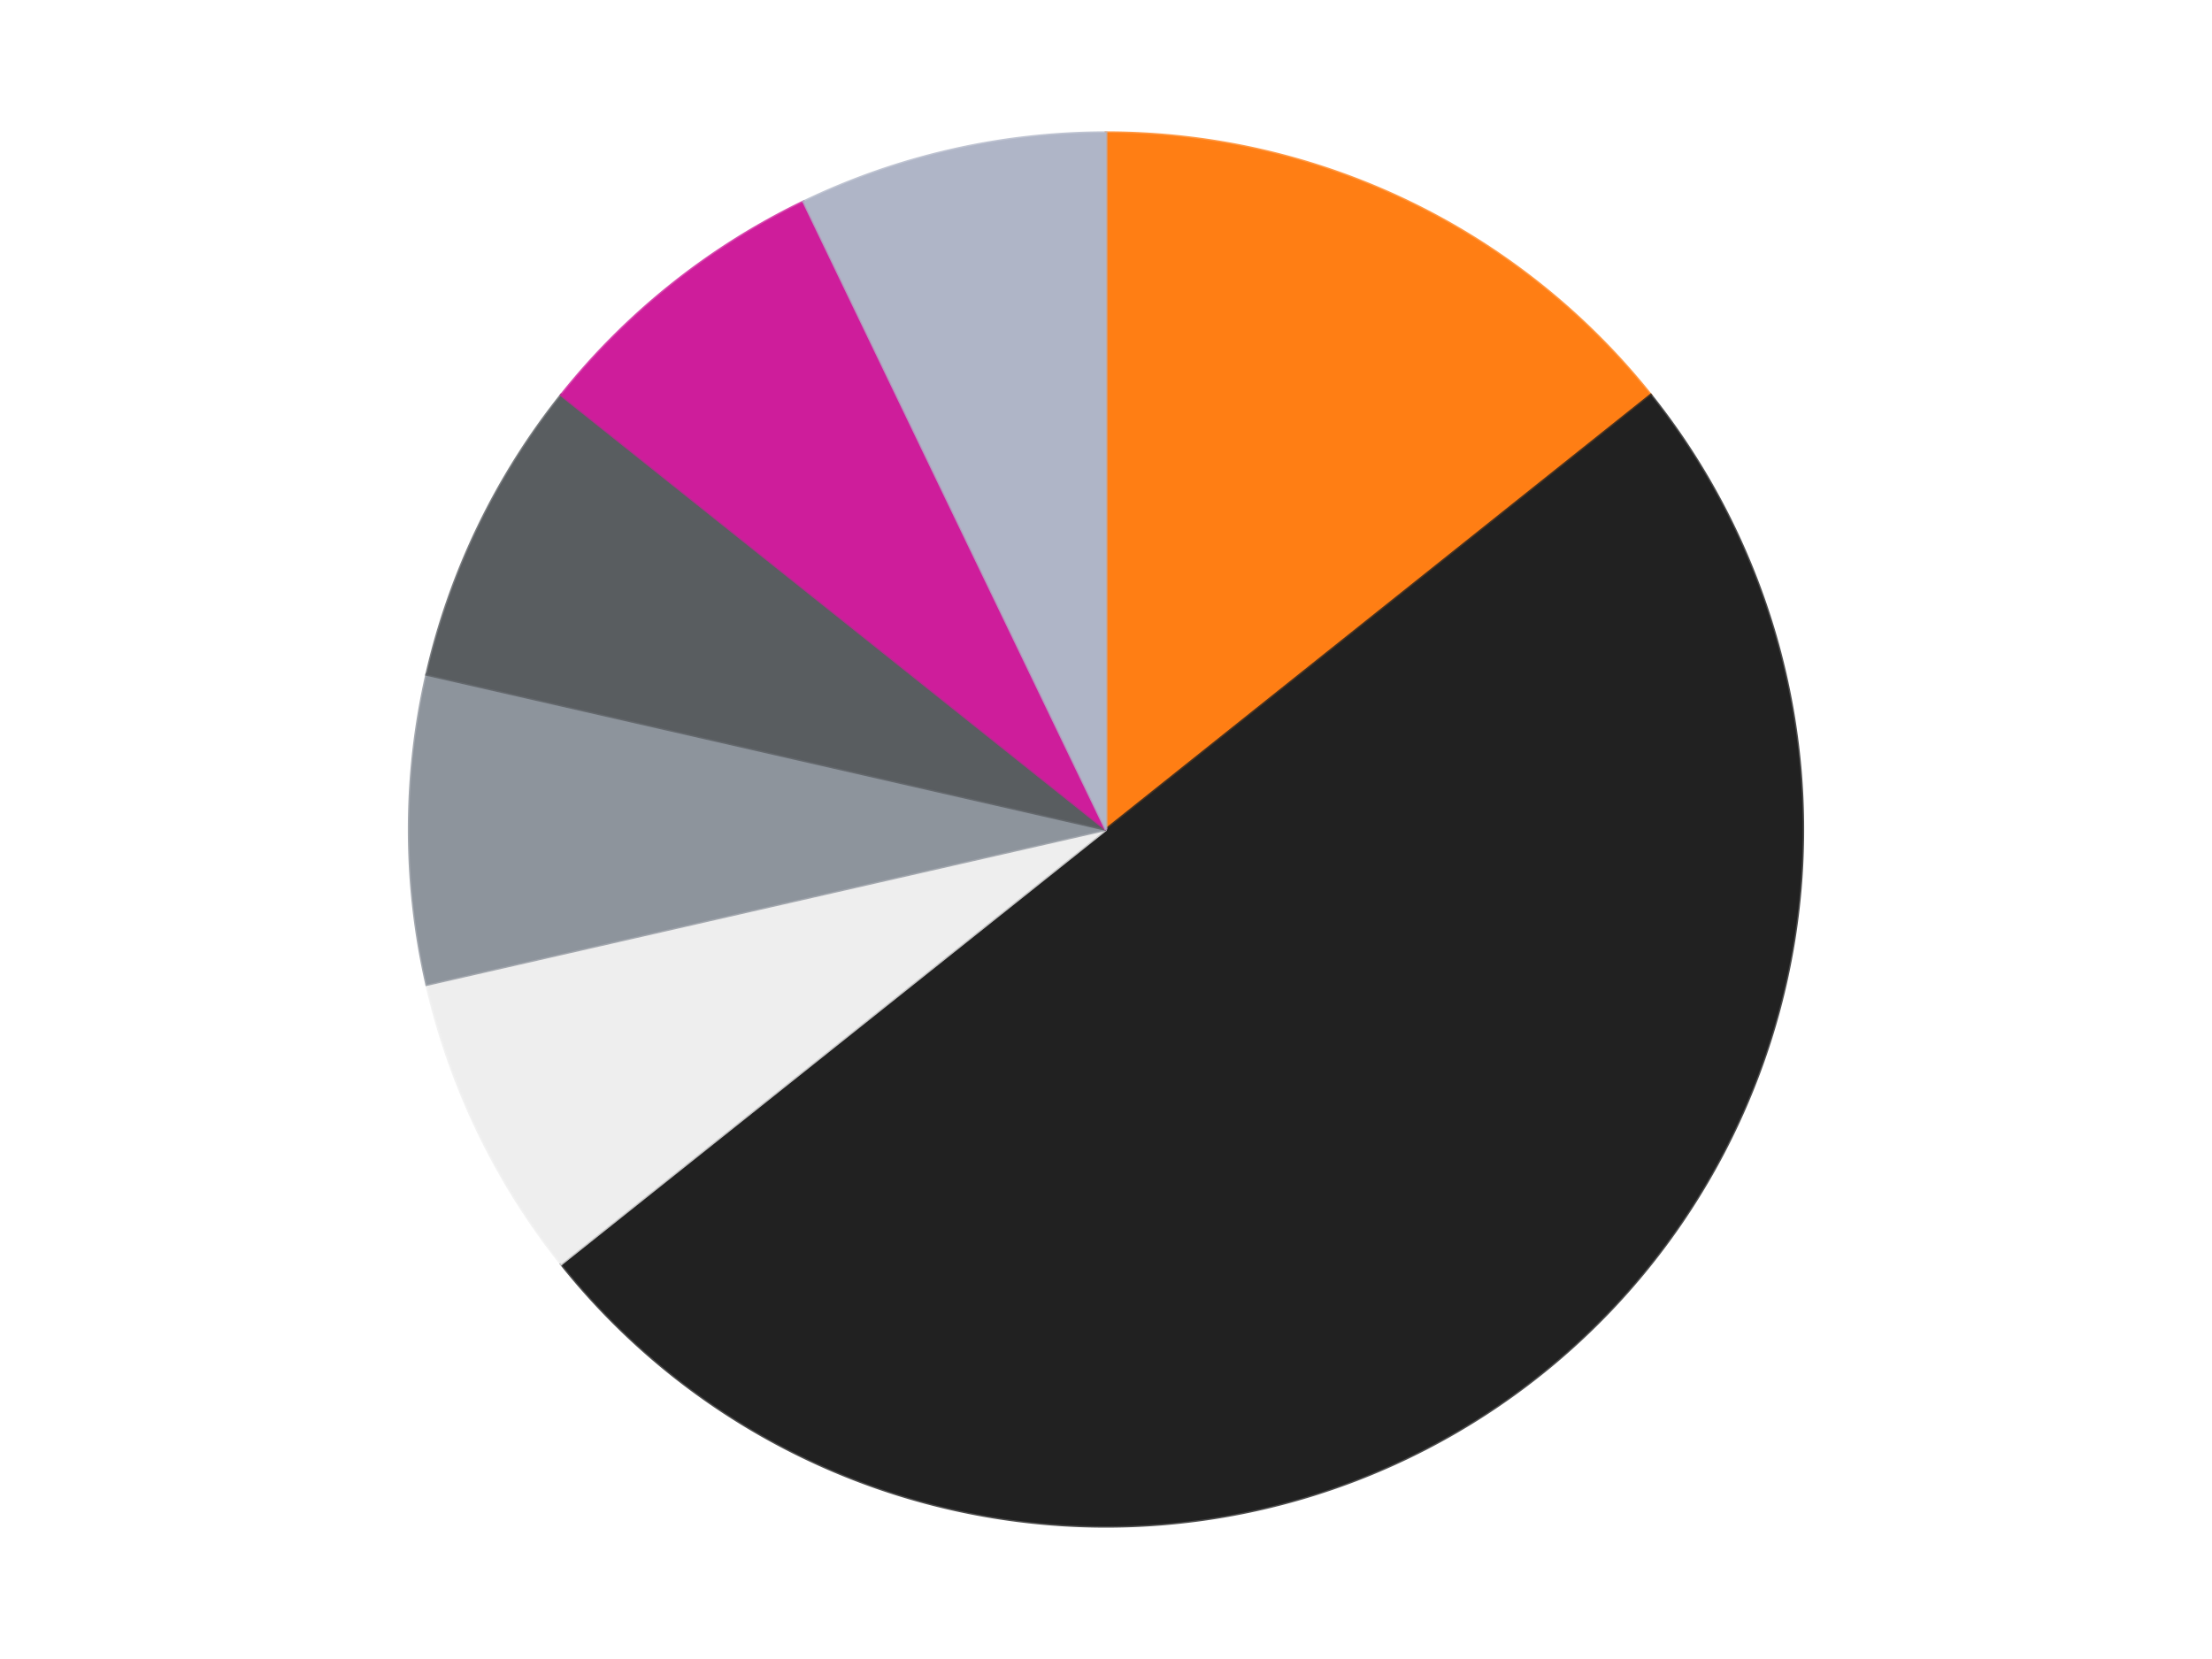
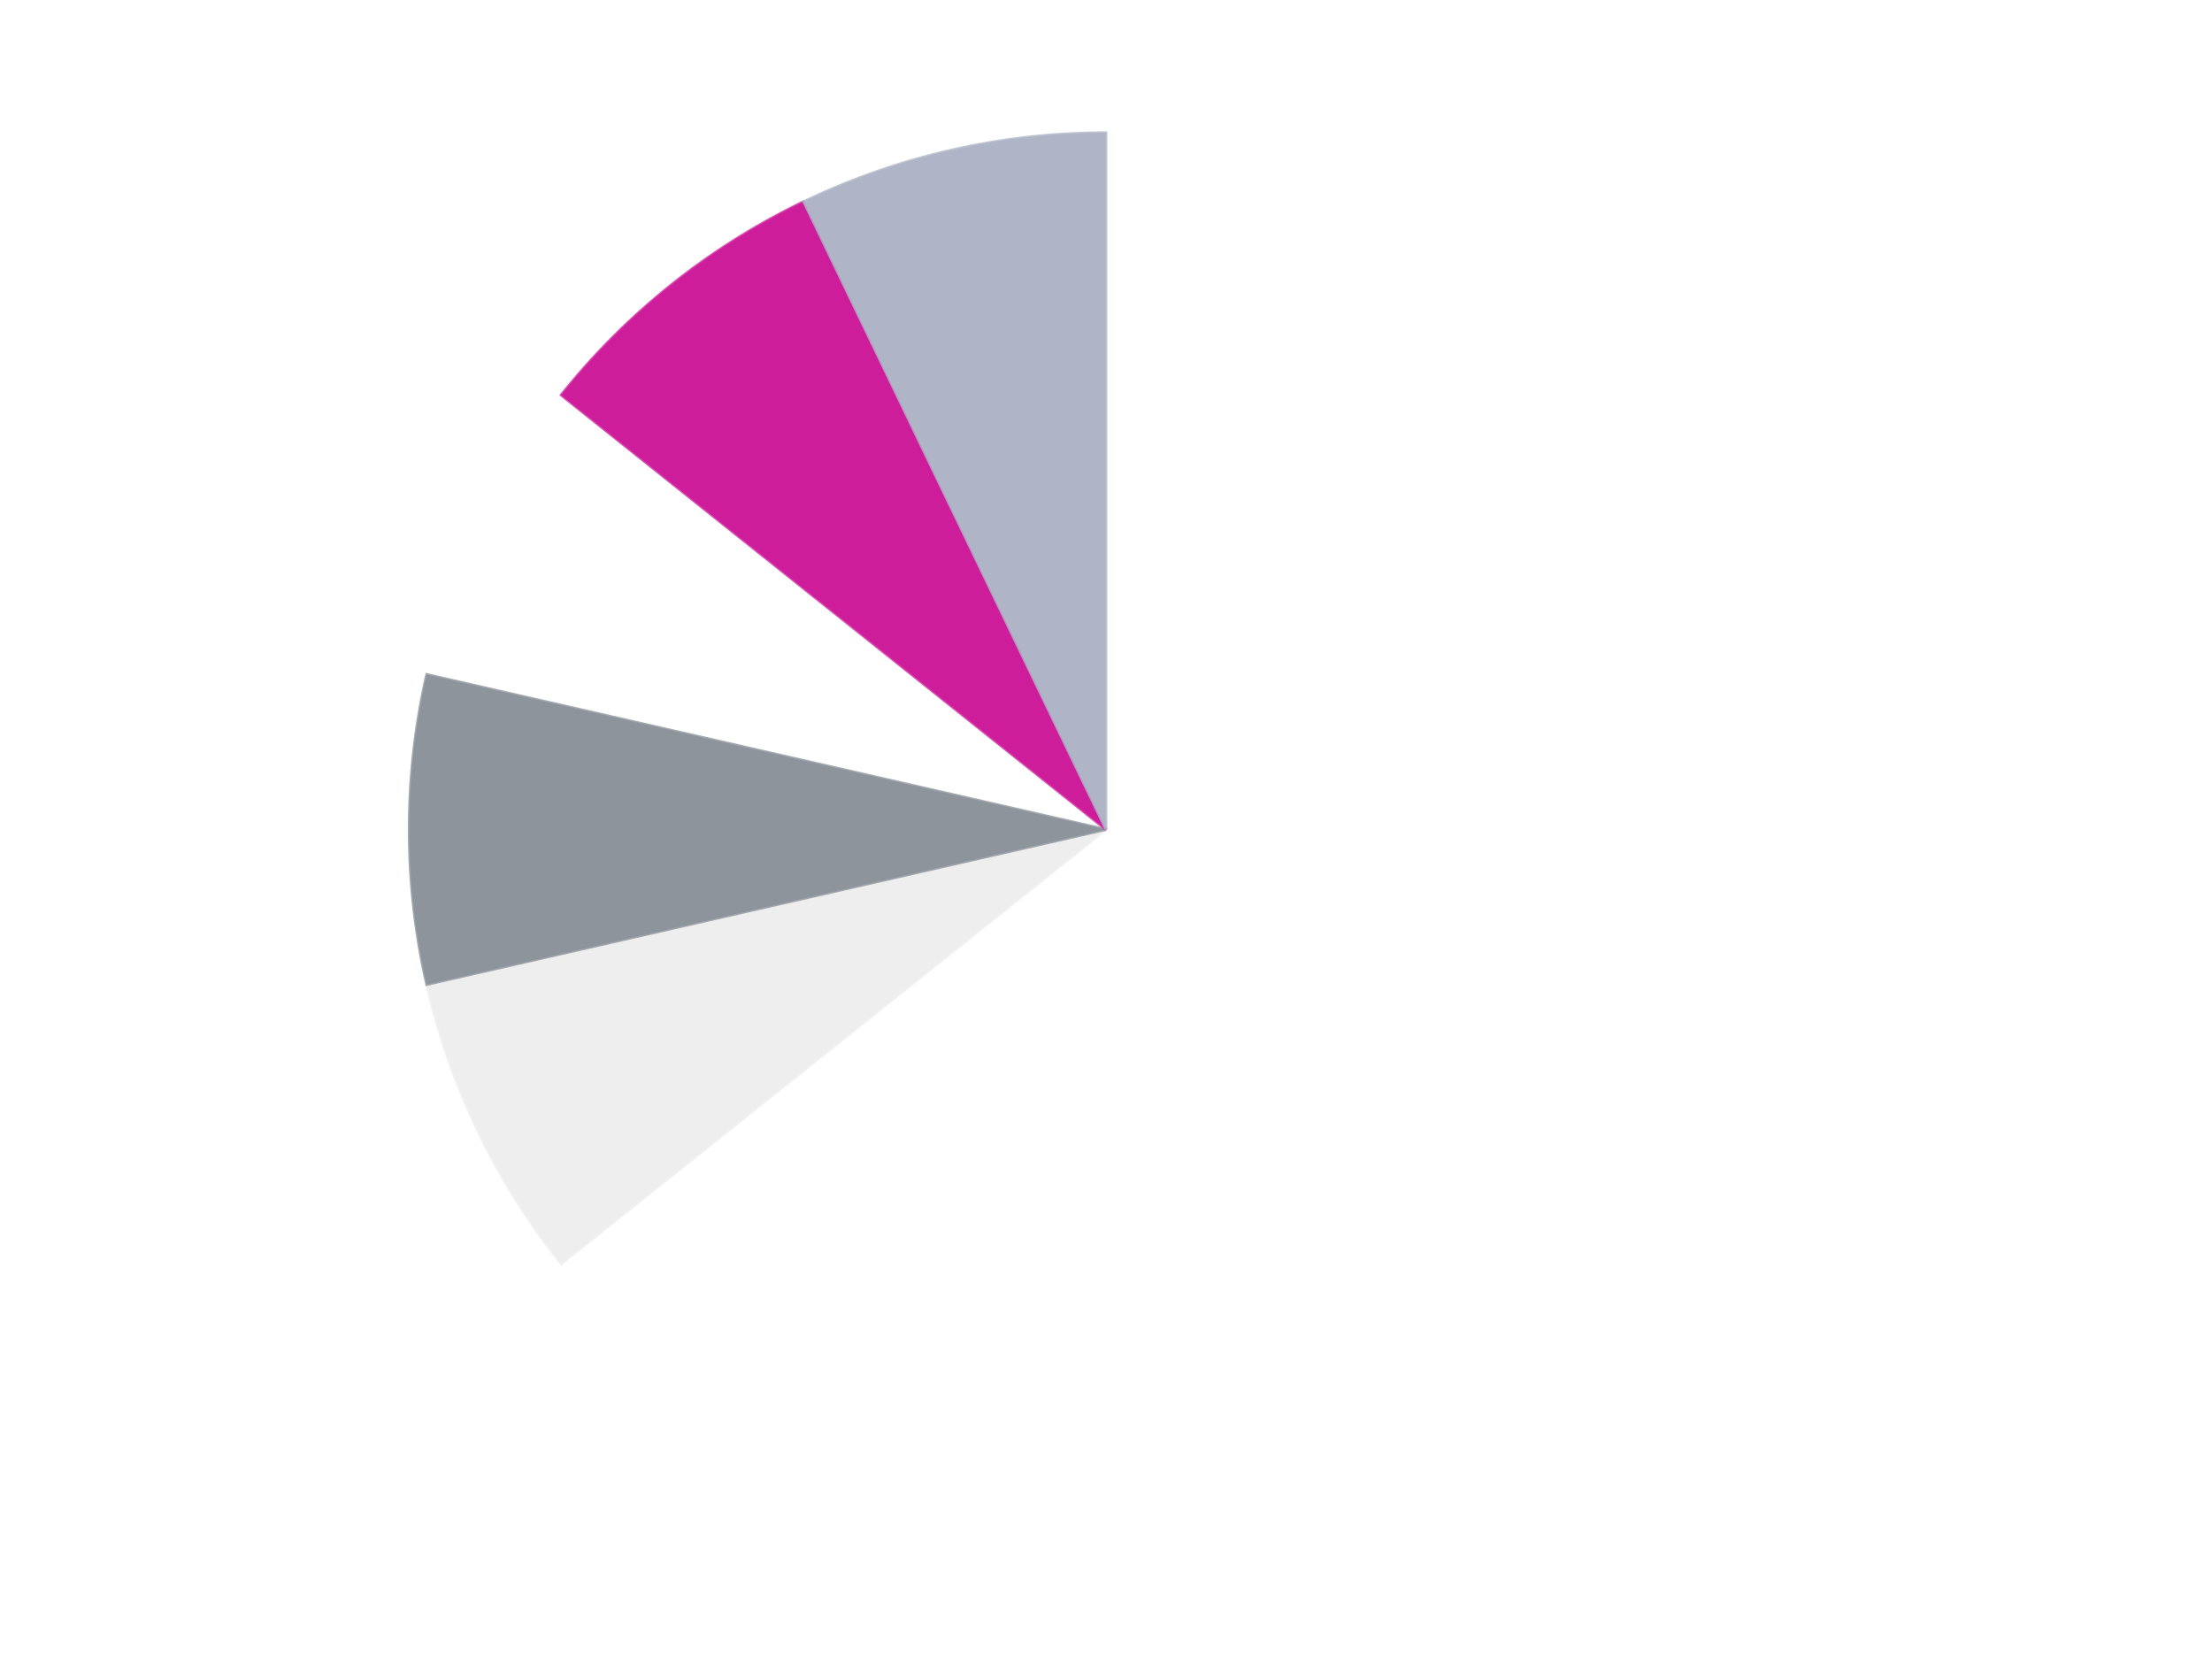
<svg xmlns="http://www.w3.org/2000/svg" xmlns:xlink="http://www.w3.org/1999/xlink" id="chart-081b8f76-48c8-4a91-aad0-5b6beac77fef" class="pygal-chart" viewBox="0 0 800 600">
  <defs>
    <style type="text/css">#chart-081b8f76-48c8-4a91-aad0-5b6beac77fef{-webkit-user-select:none;-webkit-font-smoothing:antialiased;font-family:Consolas,"Liberation Mono",Menlo,Courier,monospace}#chart-081b8f76-48c8-4a91-aad0-5b6beac77fef .title{font-family:Consolas,"Liberation Mono",Menlo,Courier,monospace;font-size:16px}#chart-081b8f76-48c8-4a91-aad0-5b6beac77fef .legends .legend text{font-family:Consolas,"Liberation Mono",Menlo,Courier,monospace;font-size:14px}#chart-081b8f76-48c8-4a91-aad0-5b6beac77fef .axis text{font-family:Consolas,"Liberation Mono",Menlo,Courier,monospace;font-size:10px}#chart-081b8f76-48c8-4a91-aad0-5b6beac77fef .axis text.major{font-family:Consolas,"Liberation Mono",Menlo,Courier,monospace;font-size:10px}#chart-081b8f76-48c8-4a91-aad0-5b6beac77fef .text-overlay text.value{font-family:Consolas,"Liberation Mono",Menlo,Courier,monospace;font-size:16px}#chart-081b8f76-48c8-4a91-aad0-5b6beac77fef .text-overlay text.label{font-family:Consolas,"Liberation Mono",Menlo,Courier,monospace;font-size:10px}#chart-081b8f76-48c8-4a91-aad0-5b6beac77fef .tooltip{font-family:Consolas,"Liberation Mono",Menlo,Courier,monospace;font-size:14px}#chart-081b8f76-48c8-4a91-aad0-5b6beac77fef text.no_data{font-family:Consolas,"Liberation Mono",Menlo,Courier,monospace;font-size:64px}
#chart-081b8f76-48c8-4a91-aad0-5b6beac77fef{background-color:transparent}#chart-081b8f76-48c8-4a91-aad0-5b6beac77fef path,#chart-081b8f76-48c8-4a91-aad0-5b6beac77fef line,#chart-081b8f76-48c8-4a91-aad0-5b6beac77fef rect,#chart-081b8f76-48c8-4a91-aad0-5b6beac77fef circle{-webkit-transition:150ms;-moz-transition:150ms;transition:150ms}#chart-081b8f76-48c8-4a91-aad0-5b6beac77fef .graph &gt; .background{fill:transparent}#chart-081b8f76-48c8-4a91-aad0-5b6beac77fef .plot &gt; .background{fill:transparent}#chart-081b8f76-48c8-4a91-aad0-5b6beac77fef .graph{fill:rgba(0,0,0,.87)}#chart-081b8f76-48c8-4a91-aad0-5b6beac77fef text.no_data{fill:rgba(0,0,0,1)}#chart-081b8f76-48c8-4a91-aad0-5b6beac77fef .title{fill:rgba(0,0,0,1)}#chart-081b8f76-48c8-4a91-aad0-5b6beac77fef .legends .legend text{fill:rgba(0,0,0,.87)}#chart-081b8f76-48c8-4a91-aad0-5b6beac77fef .legends .legend:hover text{fill:rgba(0,0,0,1)}#chart-081b8f76-48c8-4a91-aad0-5b6beac77fef .axis .line{stroke:rgba(0,0,0,1)}#chart-081b8f76-48c8-4a91-aad0-5b6beac77fef .axis .guide.line{stroke:rgba(0,0,0,.54)}#chart-081b8f76-48c8-4a91-aad0-5b6beac77fef .axis .major.line{stroke:rgba(0,0,0,.87)}#chart-081b8f76-48c8-4a91-aad0-5b6beac77fef .axis text.major{fill:rgba(0,0,0,1)}#chart-081b8f76-48c8-4a91-aad0-5b6beac77fef .axis.y .guides:hover .guide.line,#chart-081b8f76-48c8-4a91-aad0-5b6beac77fef .line-graph .axis.x .guides:hover .guide.line,#chart-081b8f76-48c8-4a91-aad0-5b6beac77fef .stackedline-graph .axis.x .guides:hover .guide.line,#chart-081b8f76-48c8-4a91-aad0-5b6beac77fef .xy-graph .axis.x .guides:hover .guide.line{stroke:rgba(0,0,0,1)}#chart-081b8f76-48c8-4a91-aad0-5b6beac77fef .axis .guides:hover text{fill:rgba(0,0,0,1)}#chart-081b8f76-48c8-4a91-aad0-5b6beac77fef .reactive{fill-opacity:1.0;stroke-opacity:.8;stroke-width:1}#chart-081b8f76-48c8-4a91-aad0-5b6beac77fef .ci{stroke:rgba(0,0,0,.87)}#chart-081b8f76-48c8-4a91-aad0-5b6beac77fef .reactive.active,#chart-081b8f76-48c8-4a91-aad0-5b6beac77fef .active .reactive{fill-opacity:0.6;stroke-opacity:.9;stroke-width:4}#chart-081b8f76-48c8-4a91-aad0-5b6beac77fef .ci .reactive.active{stroke-width:1.5}#chart-081b8f76-48c8-4a91-aad0-5b6beac77fef .series text{fill:rgba(0,0,0,1)}#chart-081b8f76-48c8-4a91-aad0-5b6beac77fef .tooltip rect{fill:transparent;stroke:rgba(0,0,0,1);-webkit-transition:opacity 150ms;-moz-transition:opacity 150ms;transition:opacity 150ms}#chart-081b8f76-48c8-4a91-aad0-5b6beac77fef .tooltip .label{fill:rgba(0,0,0,.87)}#chart-081b8f76-48c8-4a91-aad0-5b6beac77fef .tooltip .label{fill:rgba(0,0,0,.87)}#chart-081b8f76-48c8-4a91-aad0-5b6beac77fef .tooltip .legend{font-size:.8em;fill:rgba(0,0,0,.54)}#chart-081b8f76-48c8-4a91-aad0-5b6beac77fef .tooltip .x_label{font-size:.6em;fill:rgba(0,0,0,1)}#chart-081b8f76-48c8-4a91-aad0-5b6beac77fef .tooltip .xlink{font-size:.5em;text-decoration:underline}#chart-081b8f76-48c8-4a91-aad0-5b6beac77fef .tooltip .value{font-size:1.5em}#chart-081b8f76-48c8-4a91-aad0-5b6beac77fef .bound{font-size:.5em}#chart-081b8f76-48c8-4a91-aad0-5b6beac77fef .max-value{font-size:.75em;fill:rgba(0,0,0,.54)}#chart-081b8f76-48c8-4a91-aad0-5b6beac77fef .map-element{fill:transparent;stroke:rgba(0,0,0,.54) !important}#chart-081b8f76-48c8-4a91-aad0-5b6beac77fef .map-element .reactive{fill-opacity:inherit;stroke-opacity:inherit}#chart-081b8f76-48c8-4a91-aad0-5b6beac77fef .color-0,#chart-081b8f76-48c8-4a91-aad0-5b6beac77fef .color-0 a:visited{stroke:#F44336;fill:#F44336}#chart-081b8f76-48c8-4a91-aad0-5b6beac77fef .color-1,#chart-081b8f76-48c8-4a91-aad0-5b6beac77fef .color-1 a:visited{stroke:#3F51B5;fill:#3F51B5}#chart-081b8f76-48c8-4a91-aad0-5b6beac77fef .color-2,#chart-081b8f76-48c8-4a91-aad0-5b6beac77fef .color-2 a:visited{stroke:#009688;fill:#009688}#chart-081b8f76-48c8-4a91-aad0-5b6beac77fef .color-3,#chart-081b8f76-48c8-4a91-aad0-5b6beac77fef .color-3 a:visited{stroke:#FFC107;fill:#FFC107}#chart-081b8f76-48c8-4a91-aad0-5b6beac77fef .color-4,#chart-081b8f76-48c8-4a91-aad0-5b6beac77fef .color-4 a:visited{stroke:#FF5722;fill:#FF5722}#chart-081b8f76-48c8-4a91-aad0-5b6beac77fef .color-5,#chart-081b8f76-48c8-4a91-aad0-5b6beac77fef .color-5 a:visited{stroke:#9C27B0;fill:#9C27B0}#chart-081b8f76-48c8-4a91-aad0-5b6beac77fef .color-6,#chart-081b8f76-48c8-4a91-aad0-5b6beac77fef .color-6 a:visited{stroke:#03A9F4;fill:#03A9F4}#chart-081b8f76-48c8-4a91-aad0-5b6beac77fef .text-overlay .color-0 text{fill:black}#chart-081b8f76-48c8-4a91-aad0-5b6beac77fef .text-overlay .color-1 text{fill:black}#chart-081b8f76-48c8-4a91-aad0-5b6beac77fef .text-overlay .color-2 text{fill:black}#chart-081b8f76-48c8-4a91-aad0-5b6beac77fef .text-overlay .color-3 text{fill:black}#chart-081b8f76-48c8-4a91-aad0-5b6beac77fef .text-overlay .color-4 text{fill:black}#chart-081b8f76-48c8-4a91-aad0-5b6beac77fef .text-overlay .color-5 text{fill:black}#chart-081b8f76-48c8-4a91-aad0-5b6beac77fef .text-overlay .color-6 text{fill:black}
#chart-081b8f76-48c8-4a91-aad0-5b6beac77fef text.no_data{text-anchor:middle}#chart-081b8f76-48c8-4a91-aad0-5b6beac77fef .guide.line{fill:none}#chart-081b8f76-48c8-4a91-aad0-5b6beac77fef .centered{text-anchor:middle}#chart-081b8f76-48c8-4a91-aad0-5b6beac77fef .title{text-anchor:middle}#chart-081b8f76-48c8-4a91-aad0-5b6beac77fef .legends .legend text{fill-opacity:1}#chart-081b8f76-48c8-4a91-aad0-5b6beac77fef .axis.x text{text-anchor:middle}#chart-081b8f76-48c8-4a91-aad0-5b6beac77fef .axis.x:not(.web) text[transform]{text-anchor:start}#chart-081b8f76-48c8-4a91-aad0-5b6beac77fef .axis.x:not(.web) text[transform].backwards{text-anchor:end}#chart-081b8f76-48c8-4a91-aad0-5b6beac77fef .axis.y text{text-anchor:end}#chart-081b8f76-48c8-4a91-aad0-5b6beac77fef .axis.y text[transform].backwards{text-anchor:start}#chart-081b8f76-48c8-4a91-aad0-5b6beac77fef .axis.y2 text{text-anchor:start}#chart-081b8f76-48c8-4a91-aad0-5b6beac77fef .axis.y2 text[transform].backwards{text-anchor:end}#chart-081b8f76-48c8-4a91-aad0-5b6beac77fef .axis .guide.line{stroke-dasharray:4,4;stroke:black}#chart-081b8f76-48c8-4a91-aad0-5b6beac77fef .axis .major.guide.line{stroke-dasharray:6,6;stroke:black}#chart-081b8f76-48c8-4a91-aad0-5b6beac77fef .horizontal .axis.y .guide.line,#chart-081b8f76-48c8-4a91-aad0-5b6beac77fef .horizontal .axis.y2 .guide.line,#chart-081b8f76-48c8-4a91-aad0-5b6beac77fef .vertical .axis.x .guide.line{opacity:0}#chart-081b8f76-48c8-4a91-aad0-5b6beac77fef .horizontal .axis.always_show .guide.line,#chart-081b8f76-48c8-4a91-aad0-5b6beac77fef .vertical .axis.always_show .guide.line{opacity:1 !important}#chart-081b8f76-48c8-4a91-aad0-5b6beac77fef .axis.y .guides:hover .guide.line,#chart-081b8f76-48c8-4a91-aad0-5b6beac77fef .axis.y2 .guides:hover .guide.line,#chart-081b8f76-48c8-4a91-aad0-5b6beac77fef .axis.x .guides:hover .guide.line{opacity:1}#chart-081b8f76-48c8-4a91-aad0-5b6beac77fef .axis .guides:hover text{opacity:1}#chart-081b8f76-48c8-4a91-aad0-5b6beac77fef .nofill{fill:none}#chart-081b8f76-48c8-4a91-aad0-5b6beac77fef .subtle-fill{fill-opacity:.2}#chart-081b8f76-48c8-4a91-aad0-5b6beac77fef .dot{stroke-width:1px;fill-opacity:1;stroke-opacity:1}#chart-081b8f76-48c8-4a91-aad0-5b6beac77fef .dot.active{stroke-width:5px}#chart-081b8f76-48c8-4a91-aad0-5b6beac77fef .dot.negative{fill:transparent}#chart-081b8f76-48c8-4a91-aad0-5b6beac77fef text,#chart-081b8f76-48c8-4a91-aad0-5b6beac77fef tspan{stroke:none !important}#chart-081b8f76-48c8-4a91-aad0-5b6beac77fef .series text.active{opacity:1}#chart-081b8f76-48c8-4a91-aad0-5b6beac77fef .tooltip rect{fill-opacity:.95;stroke-width:.5}#chart-081b8f76-48c8-4a91-aad0-5b6beac77fef .tooltip text{fill-opacity:1}#chart-081b8f76-48c8-4a91-aad0-5b6beac77fef .showable{visibility:hidden}#chart-081b8f76-48c8-4a91-aad0-5b6beac77fef .showable.shown{visibility:visible}#chart-081b8f76-48c8-4a91-aad0-5b6beac77fef .gauge-background{fill:rgba(229,229,229,1);stroke:none}#chart-081b8f76-48c8-4a91-aad0-5b6beac77fef .bg-lines{stroke:transparent;stroke-width:2px}</style>
    <script type="text/javascript">window.pygal = window.pygal || {};window.pygal.config = window.pygal.config || {};window.pygal.config['081b8f76-48c8-4a91-aad0-5b6beac77fef'] = {"allow_interruptions": false, "box_mode": "extremes", "classes": ["pygal-chart"], "css": ["file://style.css", "file://graph.css"], "defs": [], "disable_xml_declaration": false, "dots_size": 2.5, "dynamic_print_values": false, "explicit_size": false, "fill": false, "force_uri_protocol": "https", "formatter": null, "half_pie": false, "height": 600, "include_x_axis": false, "inner_radius": 0, "interpolate": null, "interpolation_parameters": {}, "interpolation_precision": 250, "inverse_y_axis": false, "js": ["//kozea.github.io/pygal.js/2.0.x/pygal-tooltips.min.js"], "legend_at_bottom": false, "legend_at_bottom_columns": null, "legend_box_size": 12, "logarithmic": false, "margin": 20, "margin_bottom": null, "margin_left": null, "margin_right": null, "margin_top": null, "max_scale": 16, "min_scale": 4, "missing_value_fill_truncation": "x", "no_data_text": "No data", "no_prefix": false, "order_min": null, "pretty_print": false, "print_labels": false, "print_values": false, "print_values_position": "center", "print_zeroes": true, "range": null, "rounded_bars": null, "secondary_range": null, "show_dots": true, "show_legend": false, "show_minor_x_labels": true, "show_minor_y_labels": true, "show_only_major_dots": false, "show_x_guides": false, "show_x_labels": true, "show_y_guides": true, "show_y_labels": true, "spacing": 10, "stack_from_top": false, "strict": false, "stroke": true, "stroke_style": null, "style": {"background": "transparent", "ci_colors": [], "colors": ["#F44336", "#3F51B5", "#009688", "#FFC107", "#FF5722", "#9C27B0", "#03A9F4", "#8BC34A", "#FF9800", "#E91E63", "#2196F3", "#4CAF50", "#FFEB3B", "#673AB7", "#00BCD4", "#CDDC39", "#9E9E9E", "#607D8B"], "dot_opacity": "1", "font_family": "Consolas, \"Liberation Mono\", Menlo, Courier, monospace", "foreground": "rgba(0, 0, 0, .87)", "foreground_strong": "rgba(0, 0, 0, 1)", "foreground_subtle": "rgba(0, 0, 0, .54)", "guide_stroke_color": "black", "guide_stroke_dasharray": "4,4", "label_font_family": "Consolas, \"Liberation Mono\", Menlo, Courier, monospace", "label_font_size": 10, "legend_font_family": "Consolas, \"Liberation Mono\", Menlo, Courier, monospace", "legend_font_size": 14, "major_guide_stroke_color": "black", "major_guide_stroke_dasharray": "6,6", "major_label_font_family": "Consolas, \"Liberation Mono\", Menlo, Courier, monospace", "major_label_font_size": 10, "no_data_font_family": "Consolas, \"Liberation Mono\", Menlo, Courier, monospace", "no_data_font_size": 64, "opacity": "1.0", "opacity_hover": "0.6", "plot_background": "transparent", "stroke_opacity": ".8", "stroke_opacity_hover": ".9", "stroke_width": "1", "stroke_width_hover": "4", "title_font_family": "Consolas, \"Liberation Mono\", Menlo, Courier, monospace", "title_font_size": 16, "tooltip_font_family": "Consolas, \"Liberation Mono\", Menlo, Courier, monospace", "tooltip_font_size": 14, "transition": "150ms", "value_background": "rgba(229, 229, 229, 1)", "value_colors": [], "value_font_family": "Consolas, \"Liberation Mono\", Menlo, Courier, monospace", "value_font_size": 16, "value_label_font_family": "Consolas, \"Liberation Mono\", Menlo, Courier, monospace", "value_label_font_size": 10}, "title": null, "tooltip_border_radius": 0, "tooltip_fancy_mode": true, "truncate_label": null, "truncate_legend": null, "width": 800, "x_label_rotation": 0, "x_labels": null, "x_labels_major": null, "x_labels_major_count": null, "x_labels_major_every": null, "x_title": null, "xrange": null, "y_label_rotation": 0, "y_labels": null, "y_labels_major": null, "y_labels_major_count": null, "y_labels_major_every": null, "y_title": null, "zero": 0, "legends": ["Orange", "Black", "Trans-Clear", "Flat Silver", "Dark Bluish Gray", "Trans-Dark Pink", "Light Bluish Gray"]}</script>
    <script type="text/javascript" xlink:href="https://kozea.github.io/pygal.js/2.0.x/pygal-tooltips.min.js" />
  </defs>
  <title>Pygal</title>
  <g class="graph pie-graph vertical">
    <rect x="0" y="0" width="800" height="600" class="background" />
    <g transform="translate(20, 20)" class="plot">
      <rect x="0" y="0" width="760" height="560" class="background" />
      <g class="series serie-0 color-0">
        <g class="slices">
          <g class="slice" style="fill: #FF7E14; stroke: #FF7E14">
-             <path d="M380 28 A252 252 0 0 1 577.022 122.881 L380 280 A0 0 0 0 0 380 280 z" class="slice reactive tooltip-trigger" />
            <desc class="value">10</desc>
            <desc class="x centered">434.6693511288123</desc>
            <desc class="y centered">166.47792264429518</desc>
          </g>
        </g>
      </g>
      <g class="series serie-1 color-1">
        <g class="slices">
          <g class="slice" style="fill: #212121; stroke: #212121">
-             <path d="M577.022 122.881 A252 252 0 0 1 182.978 437.119 L380 280 A0 0 0 0 0 380 280 z" class="slice reactive tooltip-trigger" />
            <desc class="value">35</desc>
            <desc class="x centered">458.55971503420045</desc>
            <desc class="y centered">378.51076679097173</desc>
          </g>
        </g>
      </g>
      <g class="series serie-2 color-2">
        <g class="slices">
          <g class="slice" style="fill: #EEEEEE; stroke: #EEEEEE">
            <path d="M182.978 437.119 A252 252 0 0 1 134.318 336.075 L380 280 A0 0 0 0 0 380 280 z" class="slice reactive tooltip-trigger" />
            <desc class="value">5</desc>
            <desc class="x centered">266.4779226442952</desc>
            <desc class="y centered">334.66935112881237</desc>
          </g>
        </g>
      </g>
      <g class="series serie-3 color-3">
        <g class="slices">
          <g class="slice" style="fill: #8D949C; stroke: #8D949C">
            <path d="M134.318 336.075 A252 252 0 0 1 134.318 223.925 L380 280 A0 0 0 0 0 380 280 z" class="slice reactive tooltip-trigger" />
            <desc class="value">5</desc>
            <desc class="x centered">254.0</desc>
            <desc class="y centered">280.0</desc>
          </g>
        </g>
      </g>
      <g class="series serie-4 color-4">
        <g class="slices">
          <g class="slice" style="fill: #595D60; stroke: #595D60">
-             <path d="M134.318 223.925 A252 252 0 0 1 182.978 122.881 L380 280 A0 0 0 0 0 380 280 z" class="slice reactive tooltip-trigger" />
            <desc class="value">5</desc>
            <desc class="x centered">266.4779226442952</desc>
            <desc class="y centered">225.3306488711877</desc>
          </g>
        </g>
      </g>
      <g class="series serie-5 color-5">
        <g class="slices">
          <g class="slice" style="fill: #CE1d9b; stroke: #CE1d9b">
            <path d="M182.978 122.881 A252 252 0 0 1 270.661 52.956 L380 280 A0 0 0 0 0 380 280 z" class="slice reactive tooltip-trigger" />
            <desc class="value">5</desc>
            <desc class="x centered">301.44028496579955</desc>
            <desc class="y centered">181.48923320902827</desc>
          </g>
        </g>
      </g>
      <g class="series serie-6 color-6">
        <g class="slices">
          <g class="slice" style="fill: #AFB5C7; stroke: #AFB5C7">
            <path d="M270.661 52.956 A252 252 0 0 1 380 28 L380 280 A0 0 0 0 0 380 280 z" class="slice reactive tooltip-trigger" />
            <desc class="value">5</desc>
            <desc class="x centered">351.9623623215044</desc>
            <desc class="y centered">157.15908306509024</desc>
          </g>
        </g>
      </g>
    </g>
    <g class="titles" />
    <g transform="translate(20, 20)" class="plot overlay">
      <g class="series serie-0 color-0" />
      <g class="series serie-1 color-1" />
      <g class="series serie-2 color-2" />
      <g class="series serie-3 color-3" />
      <g class="series serie-4 color-4" />
      <g class="series serie-5 color-5" />
      <g class="series serie-6 color-6" />
    </g>
    <g transform="translate(20, 20)" class="plot text-overlay">
      <g class="series serie-0 color-0" />
      <g class="series serie-1 color-1" />
      <g class="series serie-2 color-2" />
      <g class="series serie-3 color-3" />
      <g class="series serie-4 color-4" />
      <g class="series serie-5 color-5" />
      <g class="series serie-6 color-6" />
    </g>
    <g transform="translate(20, 20)" class="plot tooltip-overlay">
      <g transform="translate(0 0)" style="opacity: 0" class="tooltip">
-         <rect rx="0" ry="0" width="0" height="0" class="tooltip-box" />
        <g class="text" />
      </g>
    </g>
  </g>
</svg>